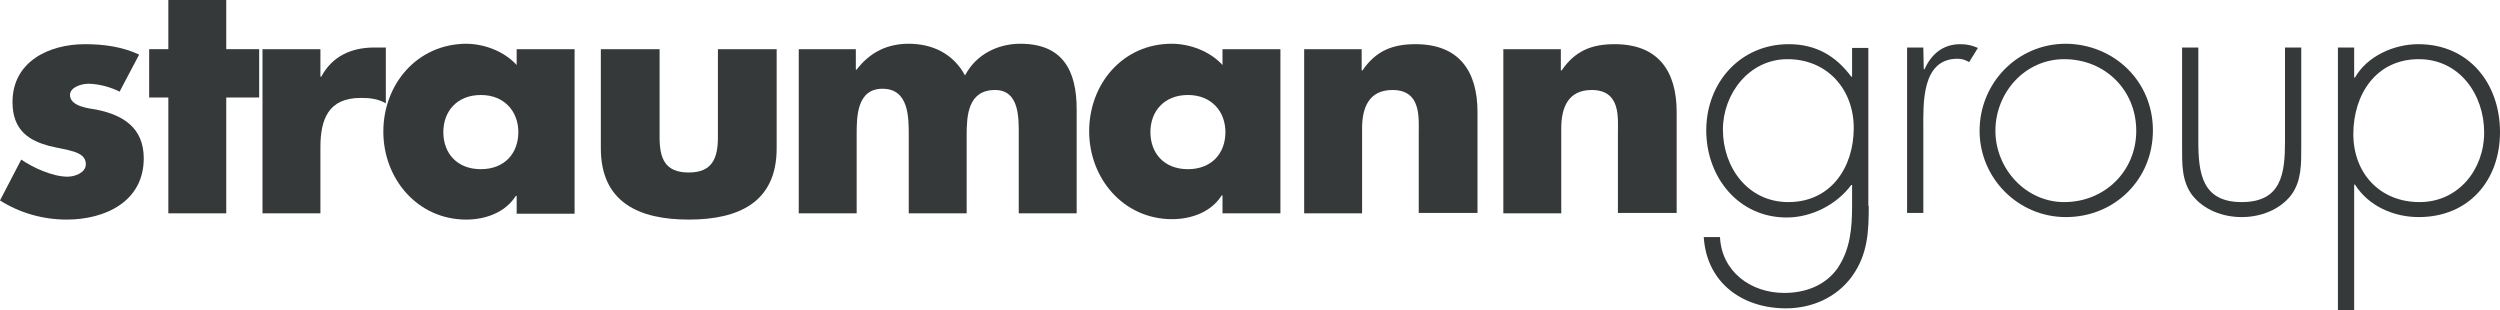
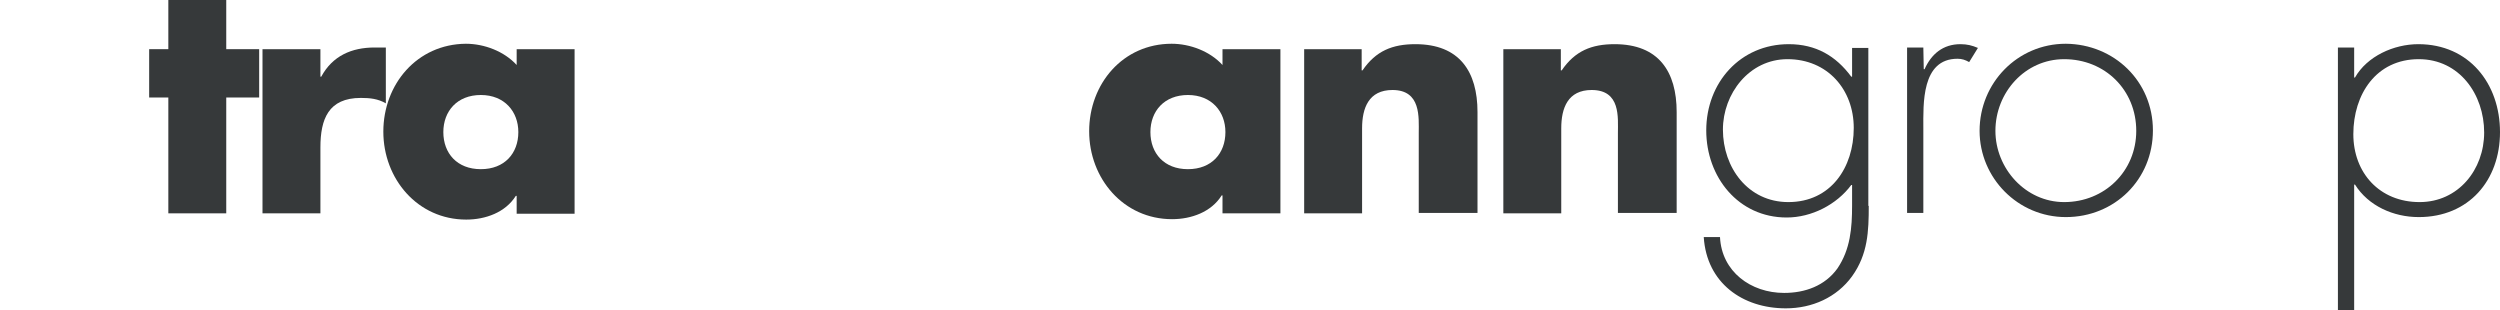
<svg xmlns="http://www.w3.org/2000/svg" clip-rule="evenodd" fill-rule="evenodd" stroke-linejoin="round" stroke-miterlimit="2" viewBox="30 168.958 500 62.084">
  <g fill="#36393a">
    <path d="m342.25 178.792h-11.583v32.833h11.583v-17c0-4.083 1.333-7.667 6.083-7.667 5.834 0 5.25 5.5 5.25 8.667v15.917h11.75v-20.167c0-8.083-3.583-13.583-12.416-13.583-4.584 0-7.917 1.333-10.584 5.25h-.166v-4.25z" />
    <path d="m302.417 178.792h-11.584v32.833h11.584v-17c0-4.083 1.333-7.667 6.083-7.667 5.75 0 5.25 5.5 5.25 8.667v15.917h11.75v-20.167c0-8.083-3.583-13.583-12.417-13.583-4.583 0-7.916 1.333-10.583 5.25h-.167v-4.25z" />
    <path d="m267.583 187.958c4.75 0 7.5 3.334 7.5 7.417 0 4.25-2.75 7.417-7.5 7.417s-7.5-3.167-7.5-7.417c0-4.167 2.75-7.417 7.5-7.417zm18.5-9.166h-11.583v3.166c-2.5-2.75-6.5-4.25-10.167-4.25-9.75 0-16.5 8-16.5 17.5 0 9.417 6.834 17.584 16.584 17.584 3.833 0 7.833-1.417 9.916-4.75h.167v3.583h11.583z" />
-     <path d="m201.333 178.792h-11.583v32.833h11.583v-15.667c0-3.583 0-9.25 5.167-9.25 5.25 0 5.25 5.667 5.25 9.25v15.667h11.583v-15.667c0-3.833.25-9 5.667-9 4.917 0 4.75 5.667 4.75 9v15.667h11.583v-20.833c0-7.667-2.75-13.084-11.25-13.084-4.5 0-8.833 2.084-11.083 6.334-2.333-4.334-6.5-6.334-11.25-6.334-4.167 0-7.667 1.584-10.417 5.167h-.166v-4.083z" />
-     <path d="m150.167 178.792v19.833c0 10.833 7.666 14.25 17.583 14.25s17.583-3.417 17.583-14.25v-19.833h-11.75v17.583c0 4.167-1.083 7.083-5.833 7.083-4.833 0-5.833-2.916-5.833-7.083v-17.583z" />
    <path d="m126.167 187.958c4.75 0 7.5 3.334 7.5 7.417 0 4.25-2.75 7.417-7.5 7.417s-7.5-3.167-7.5-7.417c0-4.167 2.75-7.417 7.5-7.417zm18.75-9.166h-11.584v3.166c-2.5-2.75-6.5-4.25-10.166-4.25-9.75.084-16.5 8.084-16.5 17.584 0 9.416 6.833 17.583 16.583 17.583 3.833 0 7.833-1.417 9.917-4.75h.166v3.583h11.584z" />
    <path d="m94.083 178.792h-11.583v32.833h11.583v-13.167c0-5.666 1.584-9.916 8.084-9.916 1.833 0 3.416.166 5 1.083v-11.167h-2.25c-4.584 0-8.417 1.667-10.667 5.834h-.167z" />
    <path d="m75.25 188.458h6.583v-9.666h-6.583v-9.834h-11.583v9.834h-3.834v9.666h3.834v23.167h11.583z" />
-     <path d="m57.833 179.875c-3.416-1.583-7.083-2.083-10.833-2.083-7.25 0-14.5 3.5-14.5 11.583 0 5.917 3.667 7.75 7.25 8.75 3.667.917 7.417 1 7.417 3.667 0 1.75-2.25 2.5-3.667 2.5-2.917 0-6.833-1.75-9.25-3.417l-4.25 8.167c3.917 2.5 8.583 3.833 13.333 3.833 7.667 0 15.417-3.583 15.417-12.25 0-6.083-4.083-8.667-9.5-9.75-1.583-.25-5.25-.667-5.25-2.917 0-1.583 2.333-2.25 3.667-2.25 2 0 4.5.667 6.25 1.584z" />
    <g fill-rule="nonzero">
      <path d="m374.583 194.875c0 7.583 5 14.5 13.084 14.5 8.5 0 13.083-6.917 13.083-14.833 0-7.667-5.25-13.75-13.25-13.75-7.667 0-12.917 6.916-12.917 14.083zm29.167 15.25c0 5.083-.167 9.667-3.333 14.083-3.084 4.25-8 6.417-13.25 6.417-8.667 0-15.834-5.083-16.417-14.25h3.25c.333 6.917 6.167 11.167 12.833 11.167 4.167 0 8.167-1.417 10.667-4.917 2.583-3.833 2.917-8.083 2.917-12.583v-4.084h-.167c-2.917 3.917-7.917 6.5-12.917 6.5-9.666 0-16.083-8.083-16.083-17.416 0-9.584 6.833-17.25 16.5-17.25 5.417 0 9.417 2.333 12.5 6.5h.167v-5.75h3.25v31.583z" />
      <path d="m414.75 182.792h.167c1.333-3 3.666-5 7.166-5 1.334 0 2.334.25 3.5.75l-1.75 2.833c-.75-.417-1.416-.667-2.333-.667-7.25 0-6.833 9.084-6.833 13.917v16.917h-3.25v-33.084h3.25z" />
      <path d="m429.083 195.125c0 7.5 6 14.25 13.75 14.25 8.084 0 14.417-6.167 14.417-14.25 0-8.167-6.25-14.333-14.417-14.333-7.833 0-13.75 6.666-13.75 14.333zm31.5-.083c0 9.833-7.666 17.333-17.416 17.333-9.584 0-17.25-7.833-17.25-17.25 0-9.583 7.583-17.417 17.25-17.417 9.666.084 17.416 7.5 17.416 17.334z" />
-       <path d="m490.25 178.458v19.917c0 3.333.083 6.75-2 9.583-2.333 3-6.167 4.417-9.917 4.417s-7.583-1.417-9.916-4.417c-2.084-2.833-2-6.166-2-9.583v-19.917h3.25v18.75c0 6.417.75 12.167 8.666 12.167 8 0 8.667-5.75 8.667-12.167v-18.75z" />
      <path d="m500.667 195.792c0 7.75 5.25 13.583 13.25 13.583 7.75 0 12.916-6.5 12.916-13.917 0-7.583-4.916-14.666-13.083-14.666-8.5 0-13.083 7-13.083 15zm.166-11.334h.167c2.417-4.25 7.75-6.666 12.667-6.666 10.166 0 16.333 7.916 16.333 17.583s-6.25 17-16.25 17c-5.083 0-10.083-2.25-12.75-6.5h-.167v25.167h-3.25v-52.584h3.25z" />
    </g>
  </g>
</svg>